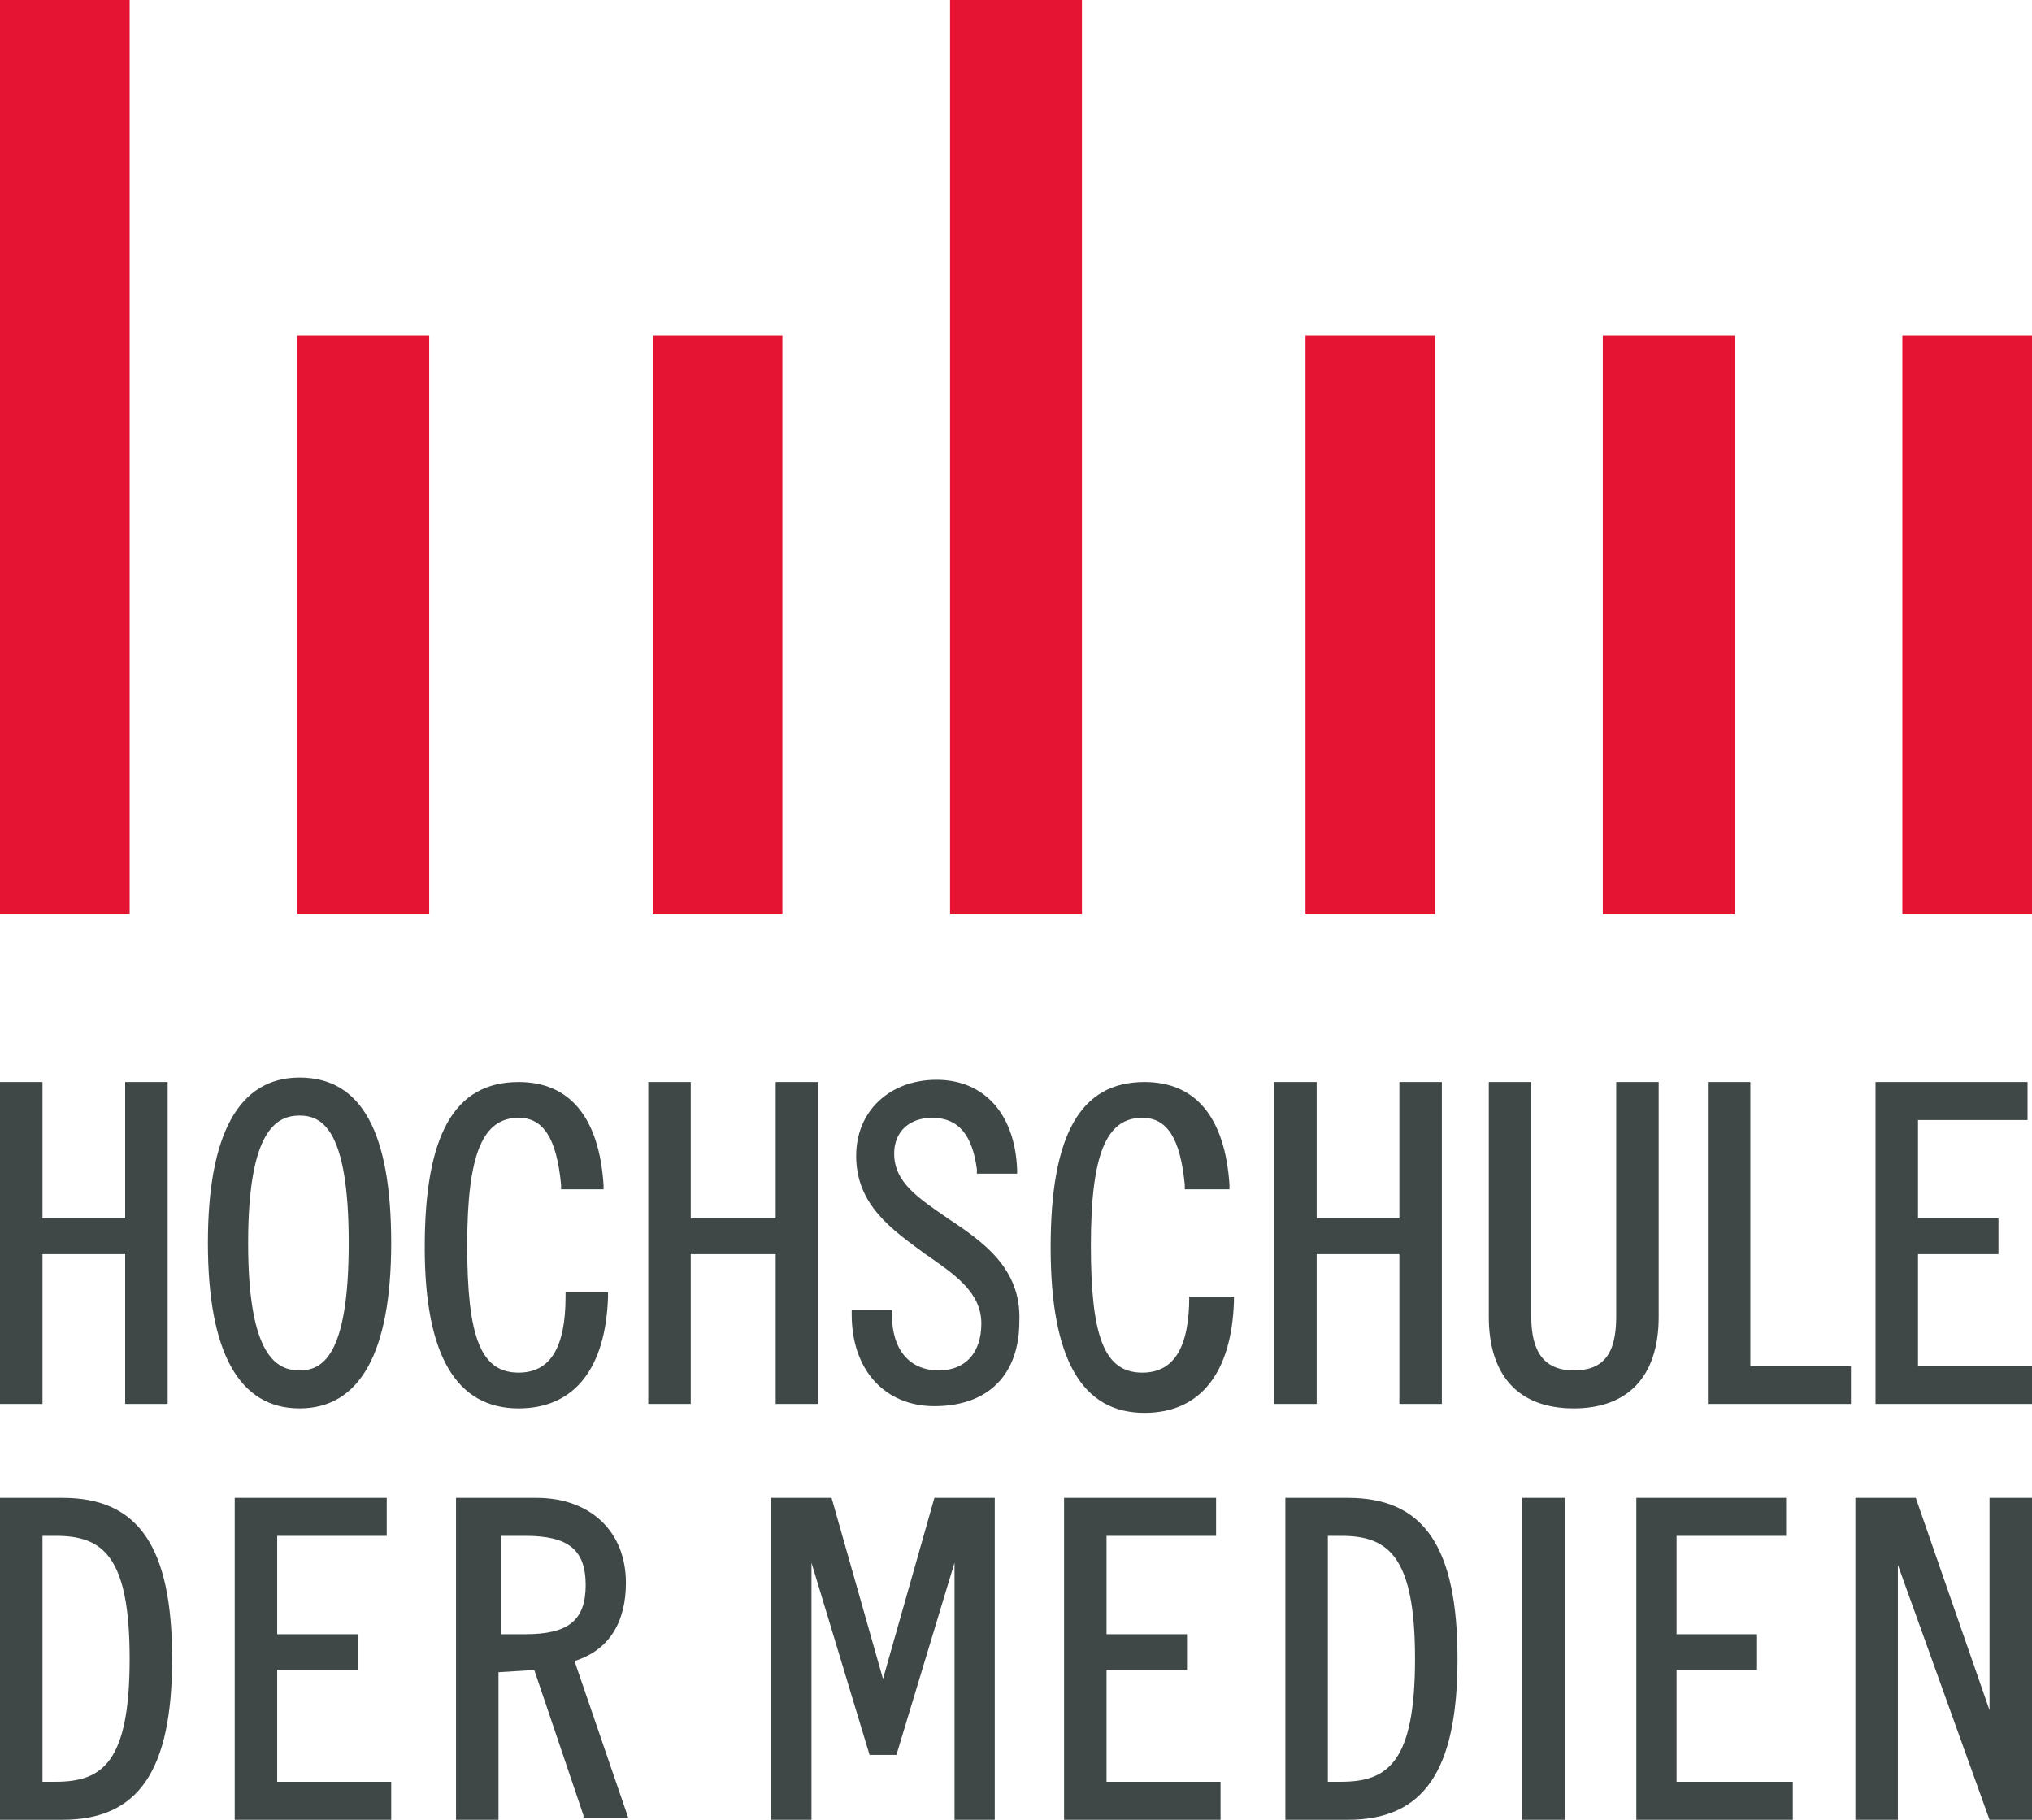
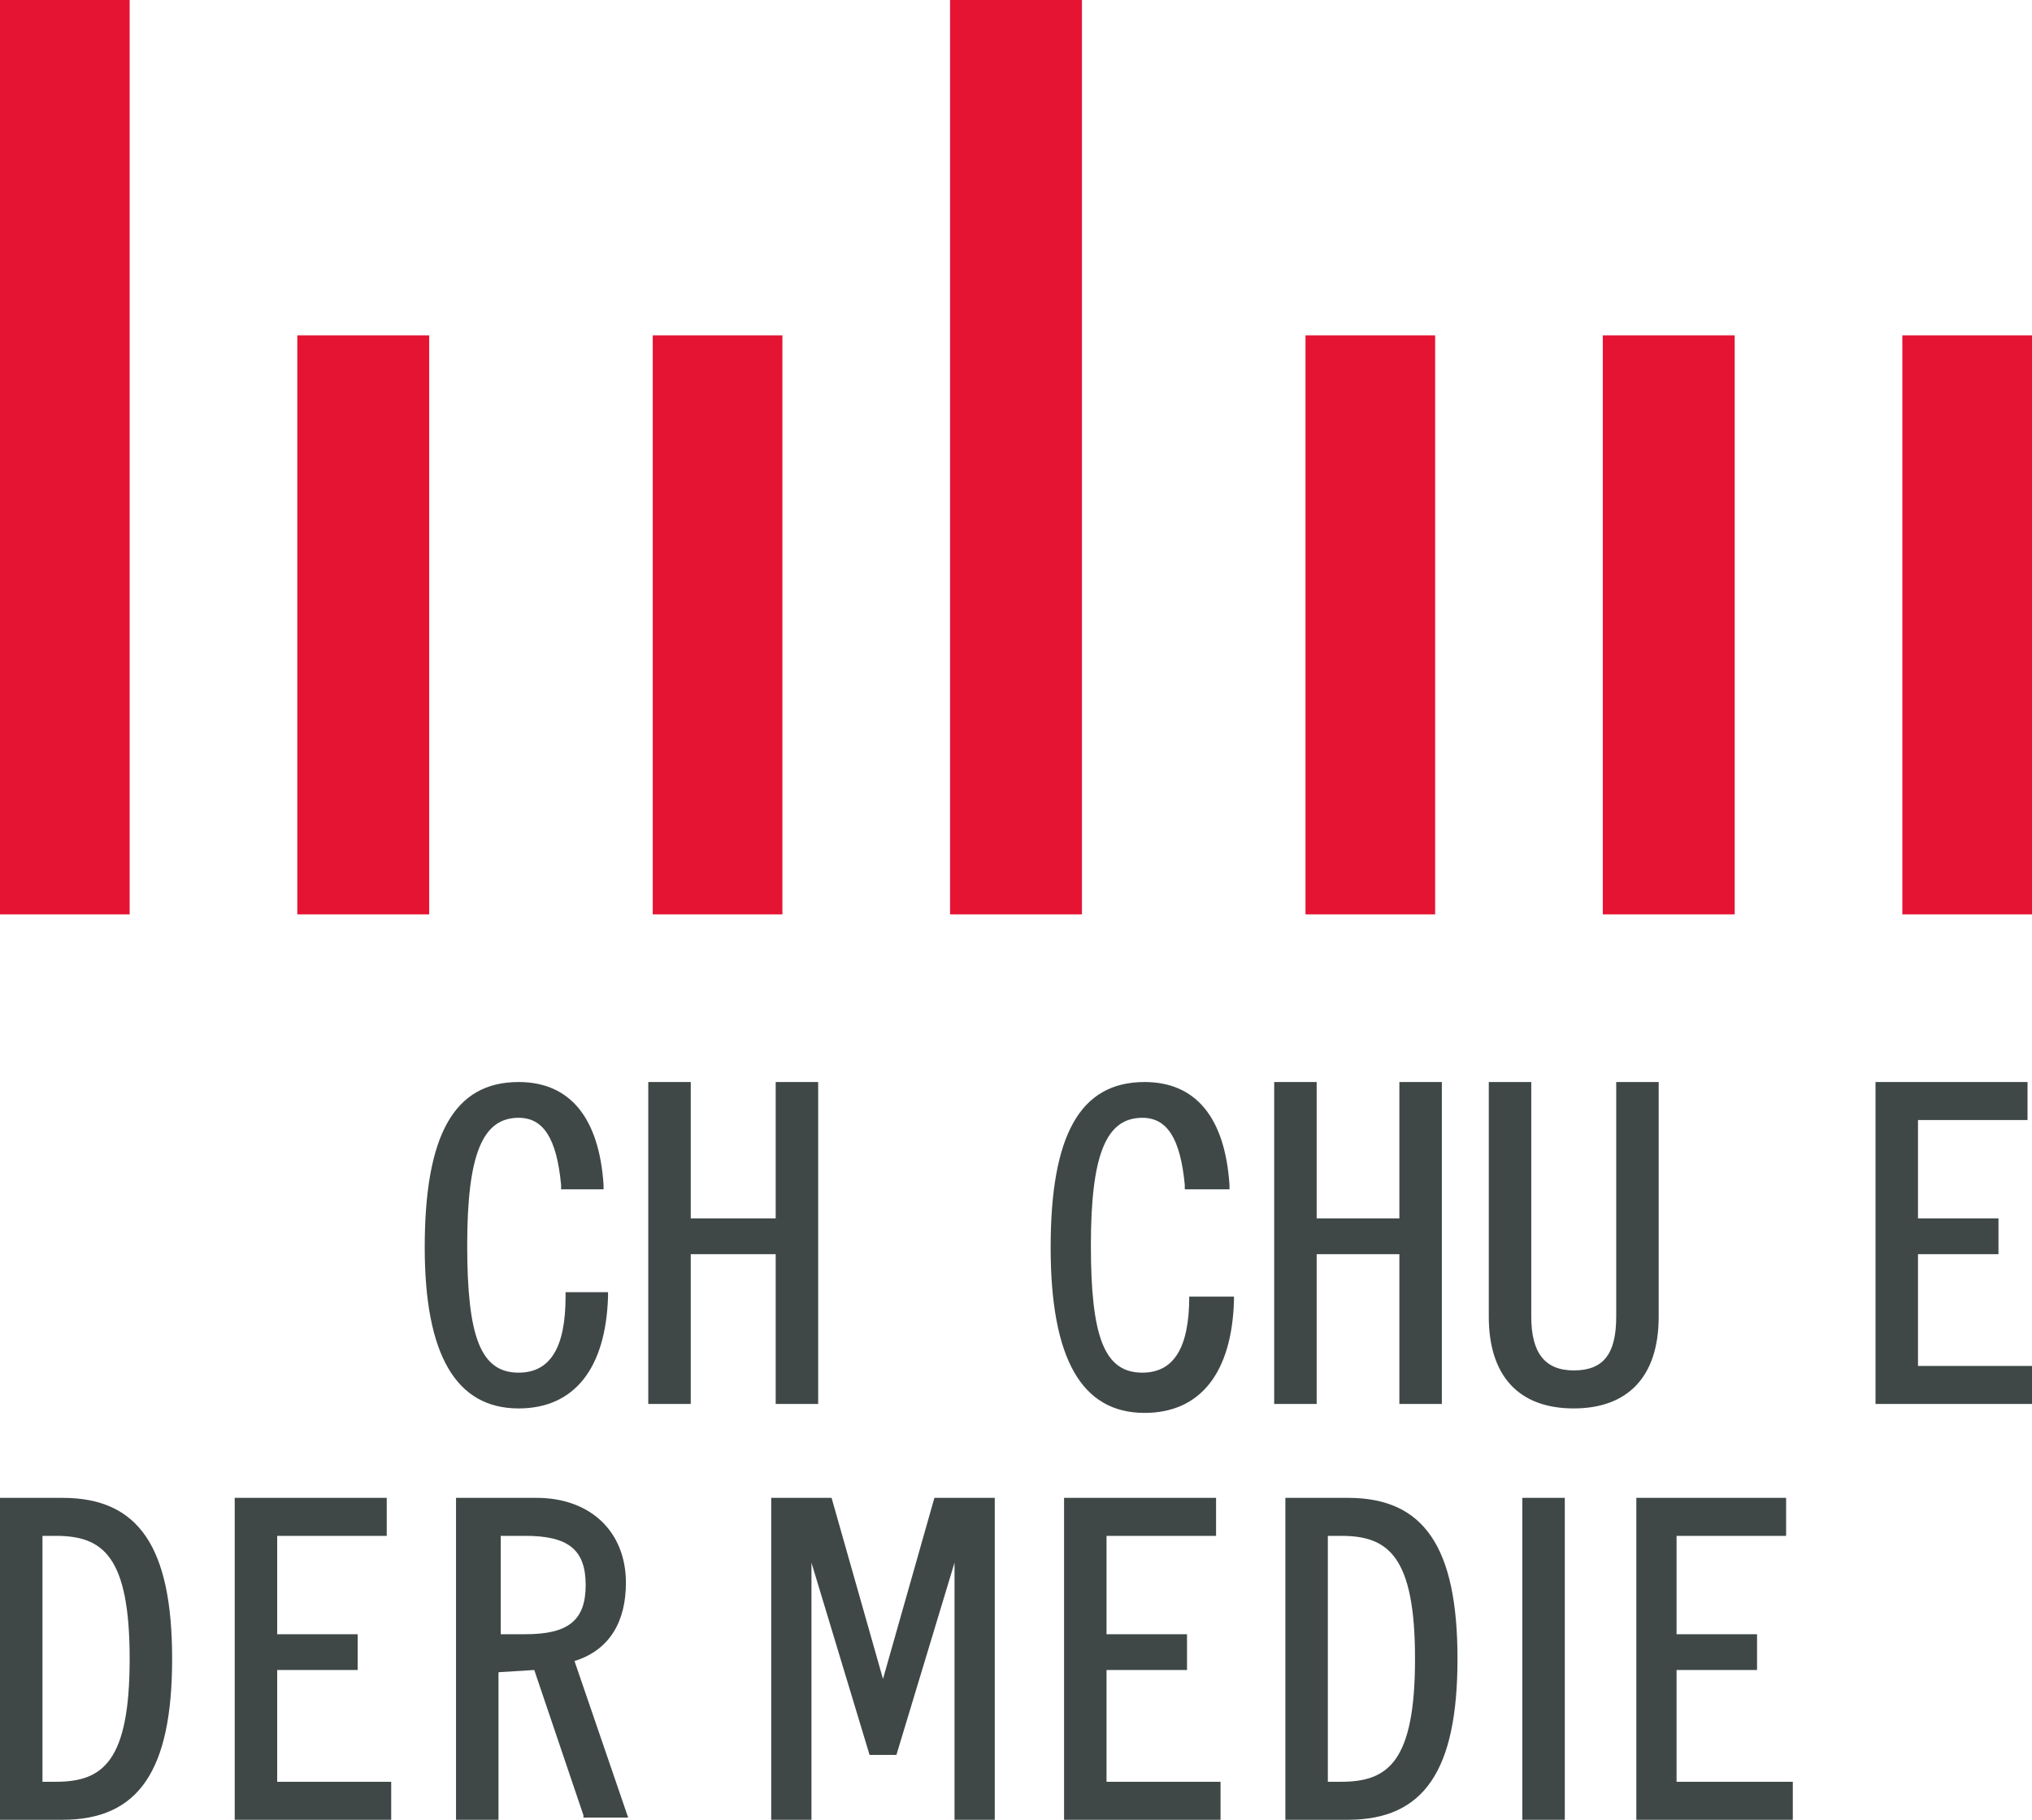
<svg xmlns="http://www.w3.org/2000/svg" version="1.1" id="Ebene_1" x="0px" y="0px" viewBox="0 0 90.9 81.4" style="enable-background:new 0 0 90.9 81.4;" xml:space="preserve">
  <style type="text/css">
	.st0{display:none;fill:#FFFFFF;}
	.st1{fill:#3F4847;}
	.st2{fill:#E51433;}
</style>
  <rect x="-23.7" y="-10.1" class="st0" width="100" height="91.8" />
  <g>
-     <polygon class="st1" points="89,76.5 85.7,67 83,67 83,81.4 84.9,81.4 84.9,70 89,81.4 90.9,81.4 90.9,67 89,67  " />
    <g>
      <g>
        <polygon class="st2" points="5.8,0 5.8,40.9 0,40.9 0,0 5.8,0    " />
        <polygon class="st2" points="19.2,15 19.2,40.9 13.3,40.9 13.3,15 19.2,15    " />
        <polygon class="st2" points="35,15 35,40.9 29.2,40.9 29.2,15 35,15    " />
        <polygon class="st2" points="48.4,0 48.4,40.9 42.5,40.9 42.5,0 48.4,0    " />
        <polygon class="st2" points="64.2,15 64.2,40.9 58.4,40.9 58.4,15 64.2,15    " />
        <polygon class="st2" points="77.6,15 77.6,40.9 71.7,40.9 71.7,15 77.6,15    " />
        <polygon class="st2" points="90.9,15 90.9,40.9 85.1,40.9 85.1,15 90.9,15    " />
      </g>
      <g>
-         <polygon class="st1" points="1.9,56.1 5.6,56.1 5.6,62.8 7.5,62.8 7.5,48.4 5.6,48.4 5.6,54.5 1.9,54.5 1.9,48.4 0,48.4 0,62.8      1.9,62.8    " />
-         <path class="st1" d="M13.4,48.2c-2.7,0-4.1,2.5-4.1,7.4s1.4,7.4,4.1,7.4s4.1-2.5,4.1-7.4S16.2,48.2,13.4,48.2z M13.4,61.3     c-1,0-2.3-0.6-2.3-5.7s1.3-5.7,2.3-5.7c1,0,2.2,0.6,2.2,5.7S14.4,61.3,13.4,61.3z" />
        <path class="st1" d="M23.2,63c2.5,0,3.9-1.8,4-5l0-0.2h-1.9l0,0.2c0,2.3-0.7,3.4-2.1,3.4c-1.7,0-2.3-1.6-2.3-5.7s0.7-5.7,2.3-5.7     c1.1,0,1.7,0.9,1.9,3l0,0.2H27l0-0.2c-0.2-3-1.5-4.6-3.8-4.6c-2.9,0-4.2,2.4-4.2,7.4C19,60.6,20.4,63,23.2,63z" />
        <polygon class="st1" points="36.6,62.8 36.6,48.4 34.7,48.4 34.7,54.5 30.9,54.5 30.9,48.4 29,48.4 29,62.8 30.9,62.8 30.9,56.1      34.7,56.1 34.7,62.8    " />
-         <path class="st1" d="M42.4,54.5c-1.3-0.9-2.4-1.6-2.4-2.9c0-1,0.7-1.6,1.7-1.6c1.2,0,1.8,0.8,2,2.3l0,0.2h1.8l0-0.2     c-0.1-2.5-1.5-4-3.6-4c-2.1,0-3.6,1.4-3.6,3.4c0,2.2,1.6,3.3,3.1,4.4c1.3,0.9,2.5,1.7,2.5,3.1c0,1.3-0.7,2.1-1.9,2.1     c-1.3,0-2.1-0.9-2.1-2.5l0-0.2h-1.8l0,0.2c0,2.5,1.5,4.1,3.7,4.1c2.4,0,3.8-1.4,3.8-3.8C45.7,56.7,43.9,55.5,42.4,54.5z" />
        <path class="st1" d="M53.2,58c0,2.3-0.7,3.4-2.1,3.4c-1.7,0-2.3-1.6-2.3-5.7s0.7-5.7,2.3-5.7c1.1,0,1.7,0.9,1.9,3l0,0.2H55l0-0.2     c-0.2-3-1.5-4.6-3.8-4.6c-2.9,0-4.2,2.4-4.2,7.4s1.4,7.4,4.2,7.4c2.5,0,3.9-1.8,4-5l0-0.2h-1.9L53.2,58z" />
        <polygon class="st1" points="58.9,56.1 62.6,56.1 62.6,62.8 64.5,62.8 64.5,48.4 62.6,48.4 62.6,54.5 58.9,54.5 58.9,48.4      57,48.4 57,62.8 58.9,62.8    " />
        <path class="st1" d="M74.2,58.9V48.4h-1.9v10.5c0,1.7-0.6,2.4-1.9,2.4c-1.3,0-1.9-0.8-1.9-2.4V48.4h-1.9v10.5     c0,2.6,1.3,4.1,3.8,4.1C72.8,63,74.2,61.6,74.2,58.9z" />
-         <polygon class="st1" points="82.8,61.1 78.3,61.1 78.3,48.4 76.4,48.4 76.4,62.8 82.8,62.8    " />
        <polygon class="st1" points="85.8,61.1 85.8,56.1 89.4,56.1 89.4,54.5 85.8,54.5 85.8,50.1 90.7,50.1 90.7,48.4 83.9,48.4      83.9,62.8 90.9,62.8 90.9,61.1    " />
        <path class="st1" d="M2.8,67H0v14.4h2.8c3.4,0,4.9-2.2,4.9-7.2S6.2,67,2.8,67z M1.9,68.7h0.6c2.1,0,3.3,0.9,3.3,5.5     c0,4.6-1.2,5.5-3.3,5.5H1.9V68.7z" />
        <polygon class="st1" points="12.4,74.7 16,74.7 16,73.1 12.4,73.1 12.4,68.7 17.3,68.7 17.3,67 10.5,67 10.5,81.4 17.5,81.4      17.5,79.7 12.4,79.7    " />
        <path class="st1" d="M28,70.8c0-2.3-1.6-3.8-4-3.8h-3.6v14.4h1.9v-6.6l1.6-0.1l2.2,6.5l0,0.1h2l-2.4-7C27.3,73.8,28,72.5,28,70.8     z M22.4,68.7h1.1c1.9,0,2.7,0.6,2.7,2.2c0,1.6-0.8,2.2-2.7,2.2h-1.1V68.7z" />
        <polygon class="st1" points="39.5,75.1 37.2,67 34.5,67 34.5,81.4 36.3,81.4 36.3,69.9 38.9,78.5 40.1,78.5 42.7,69.9 42.7,81.4      44.5,81.4 44.5,67 41.8,67    " />
        <polygon class="st1" points="49.5,74.7 53.1,74.7 53.1,73.1 49.5,73.1 49.5,68.7 54.4,68.7 54.4,67 47.6,67 47.6,81.4 54.6,81.4      54.6,79.7 49.5,79.7    " />
        <path class="st1" d="M60.3,67h-2.8v14.4h2.8c3.4,0,4.9-2.2,4.9-7.2S63.7,67,60.3,67z M59.4,68.7H60c2.1,0,3.3,0.9,3.3,5.5     c0,4.6-1.2,5.5-3.3,5.5h-0.6V68.7z" />
        <rect x="68.1" y="67" class="st1" width="1.9" height="14.4" />
        <polygon class="st1" points="75,74.7 78.6,74.7 78.6,73.1 75,73.1 75,68.7 79.9,68.7 79.9,67 73.2,67 73.2,81.4 80.2,81.4      80.2,79.7 75,79.7    " />
      </g>
    </g>
  </g>
</svg>